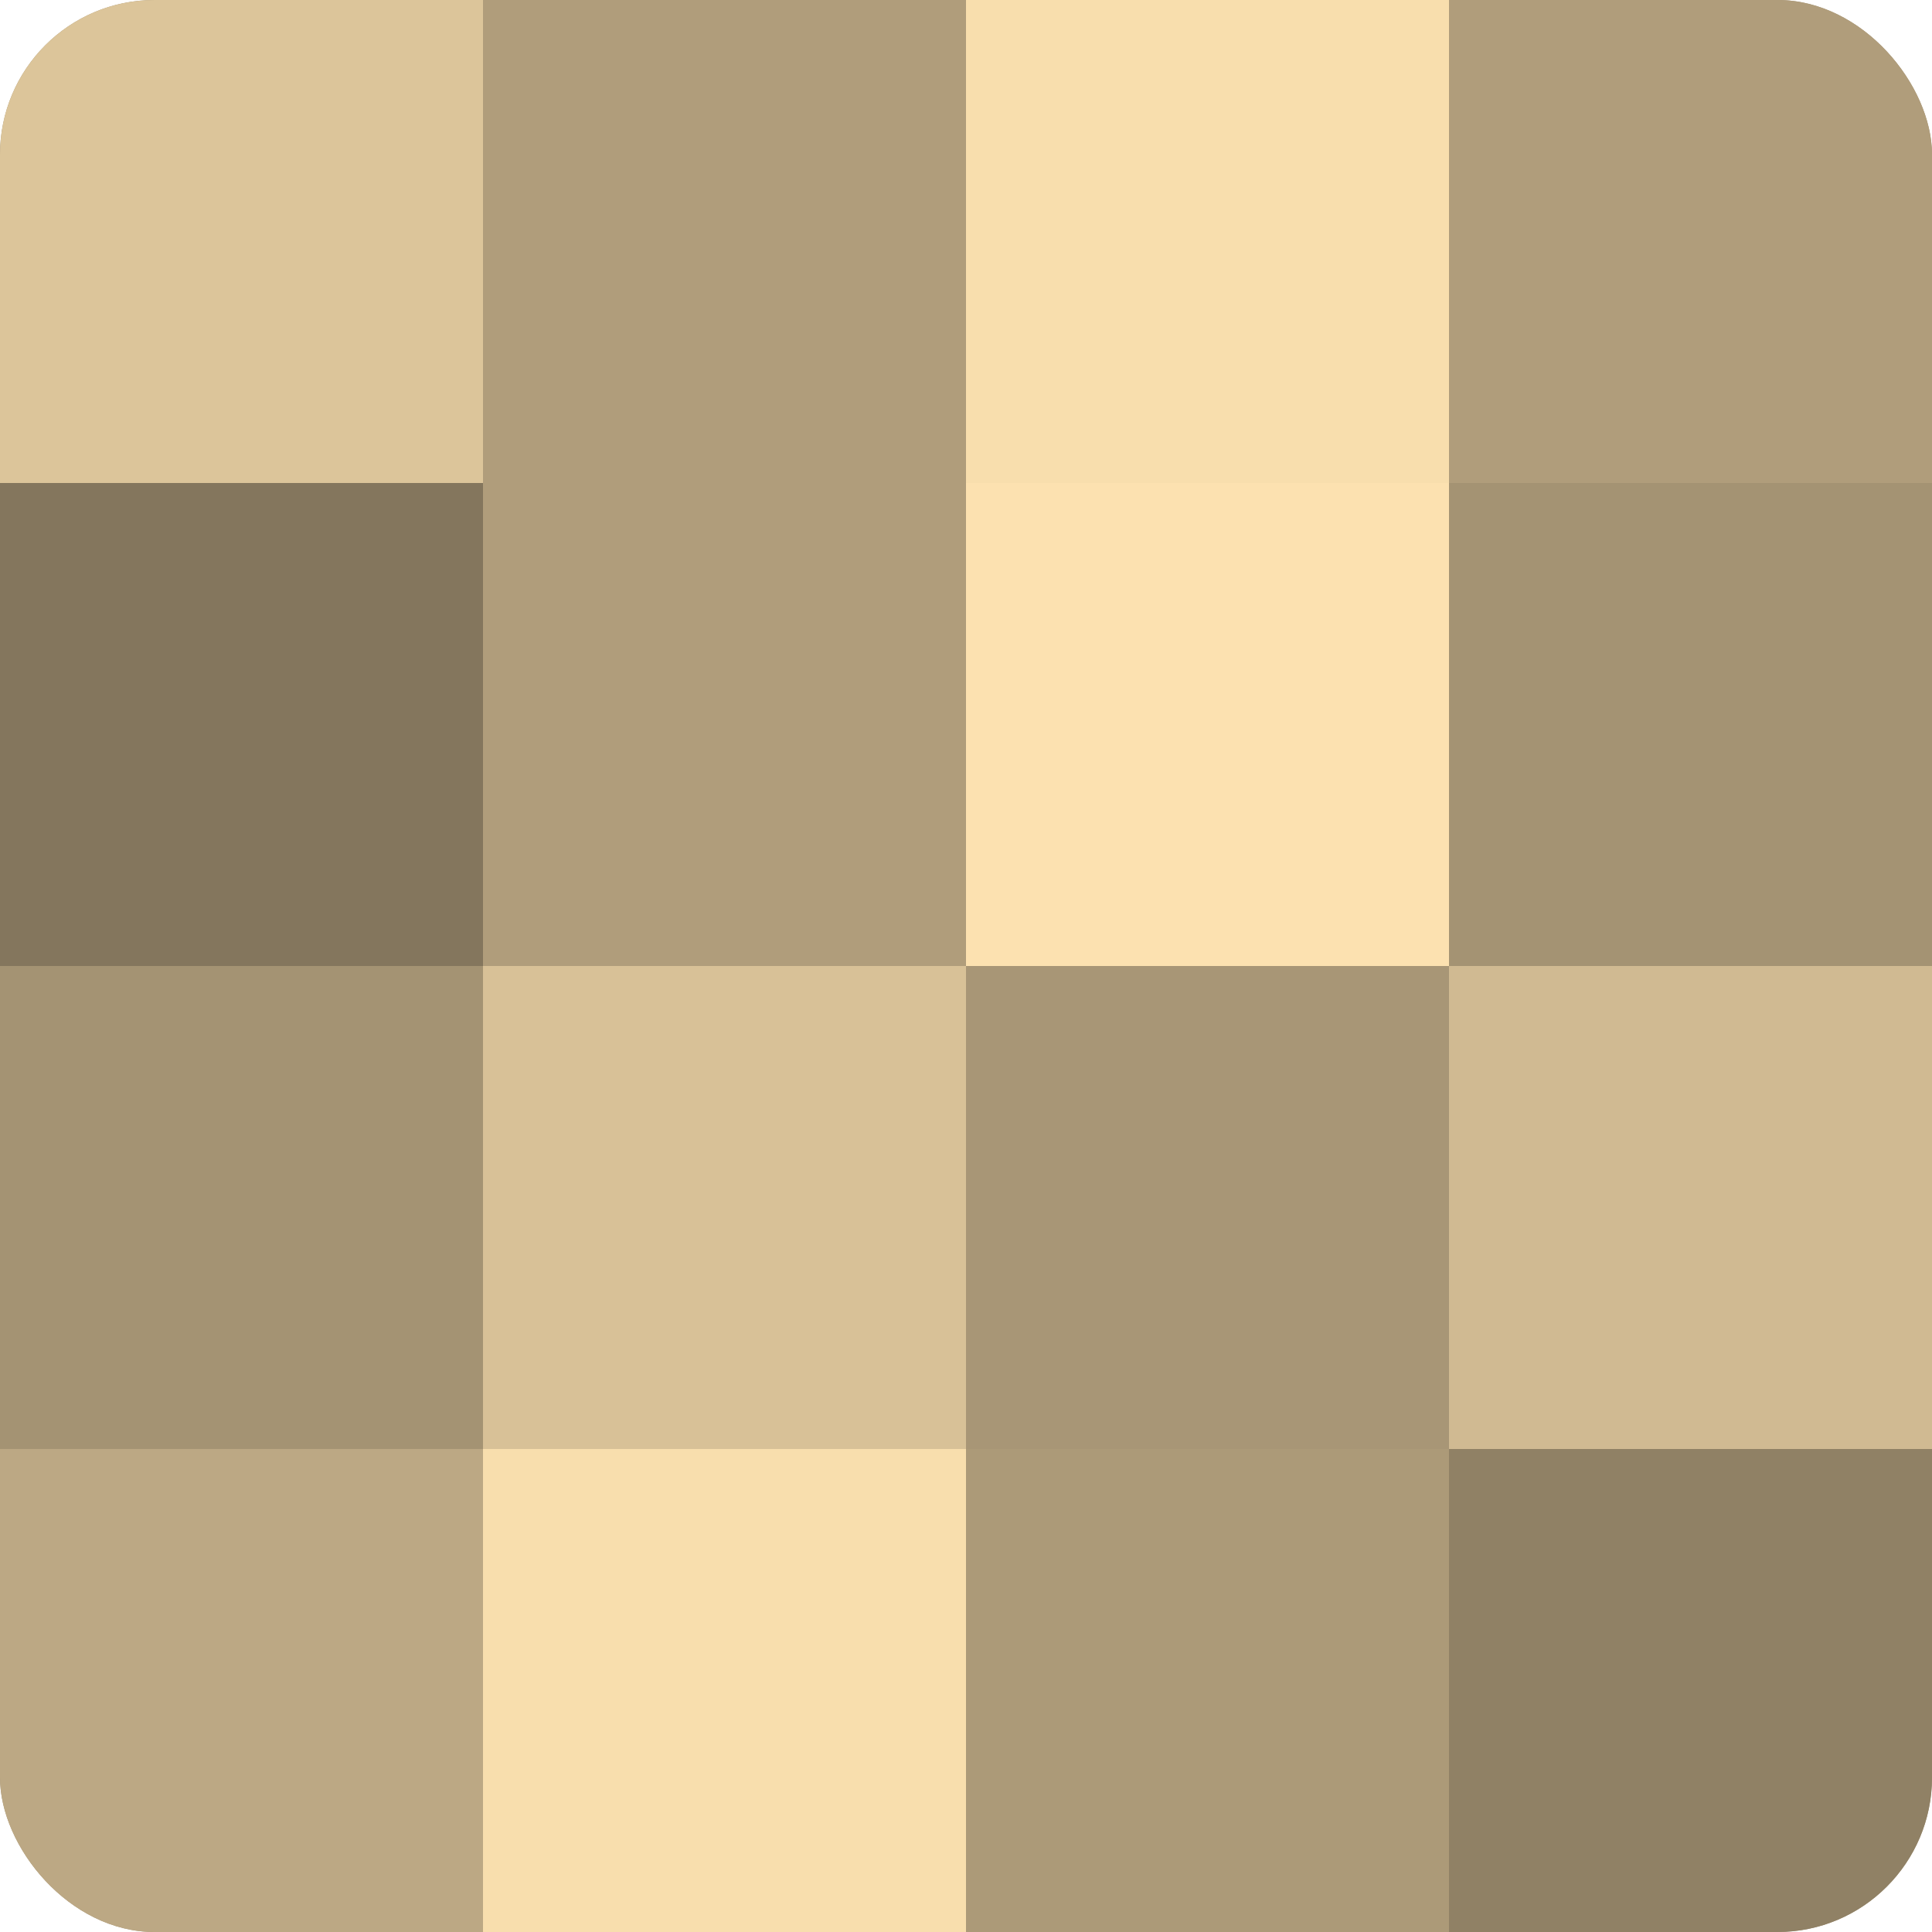
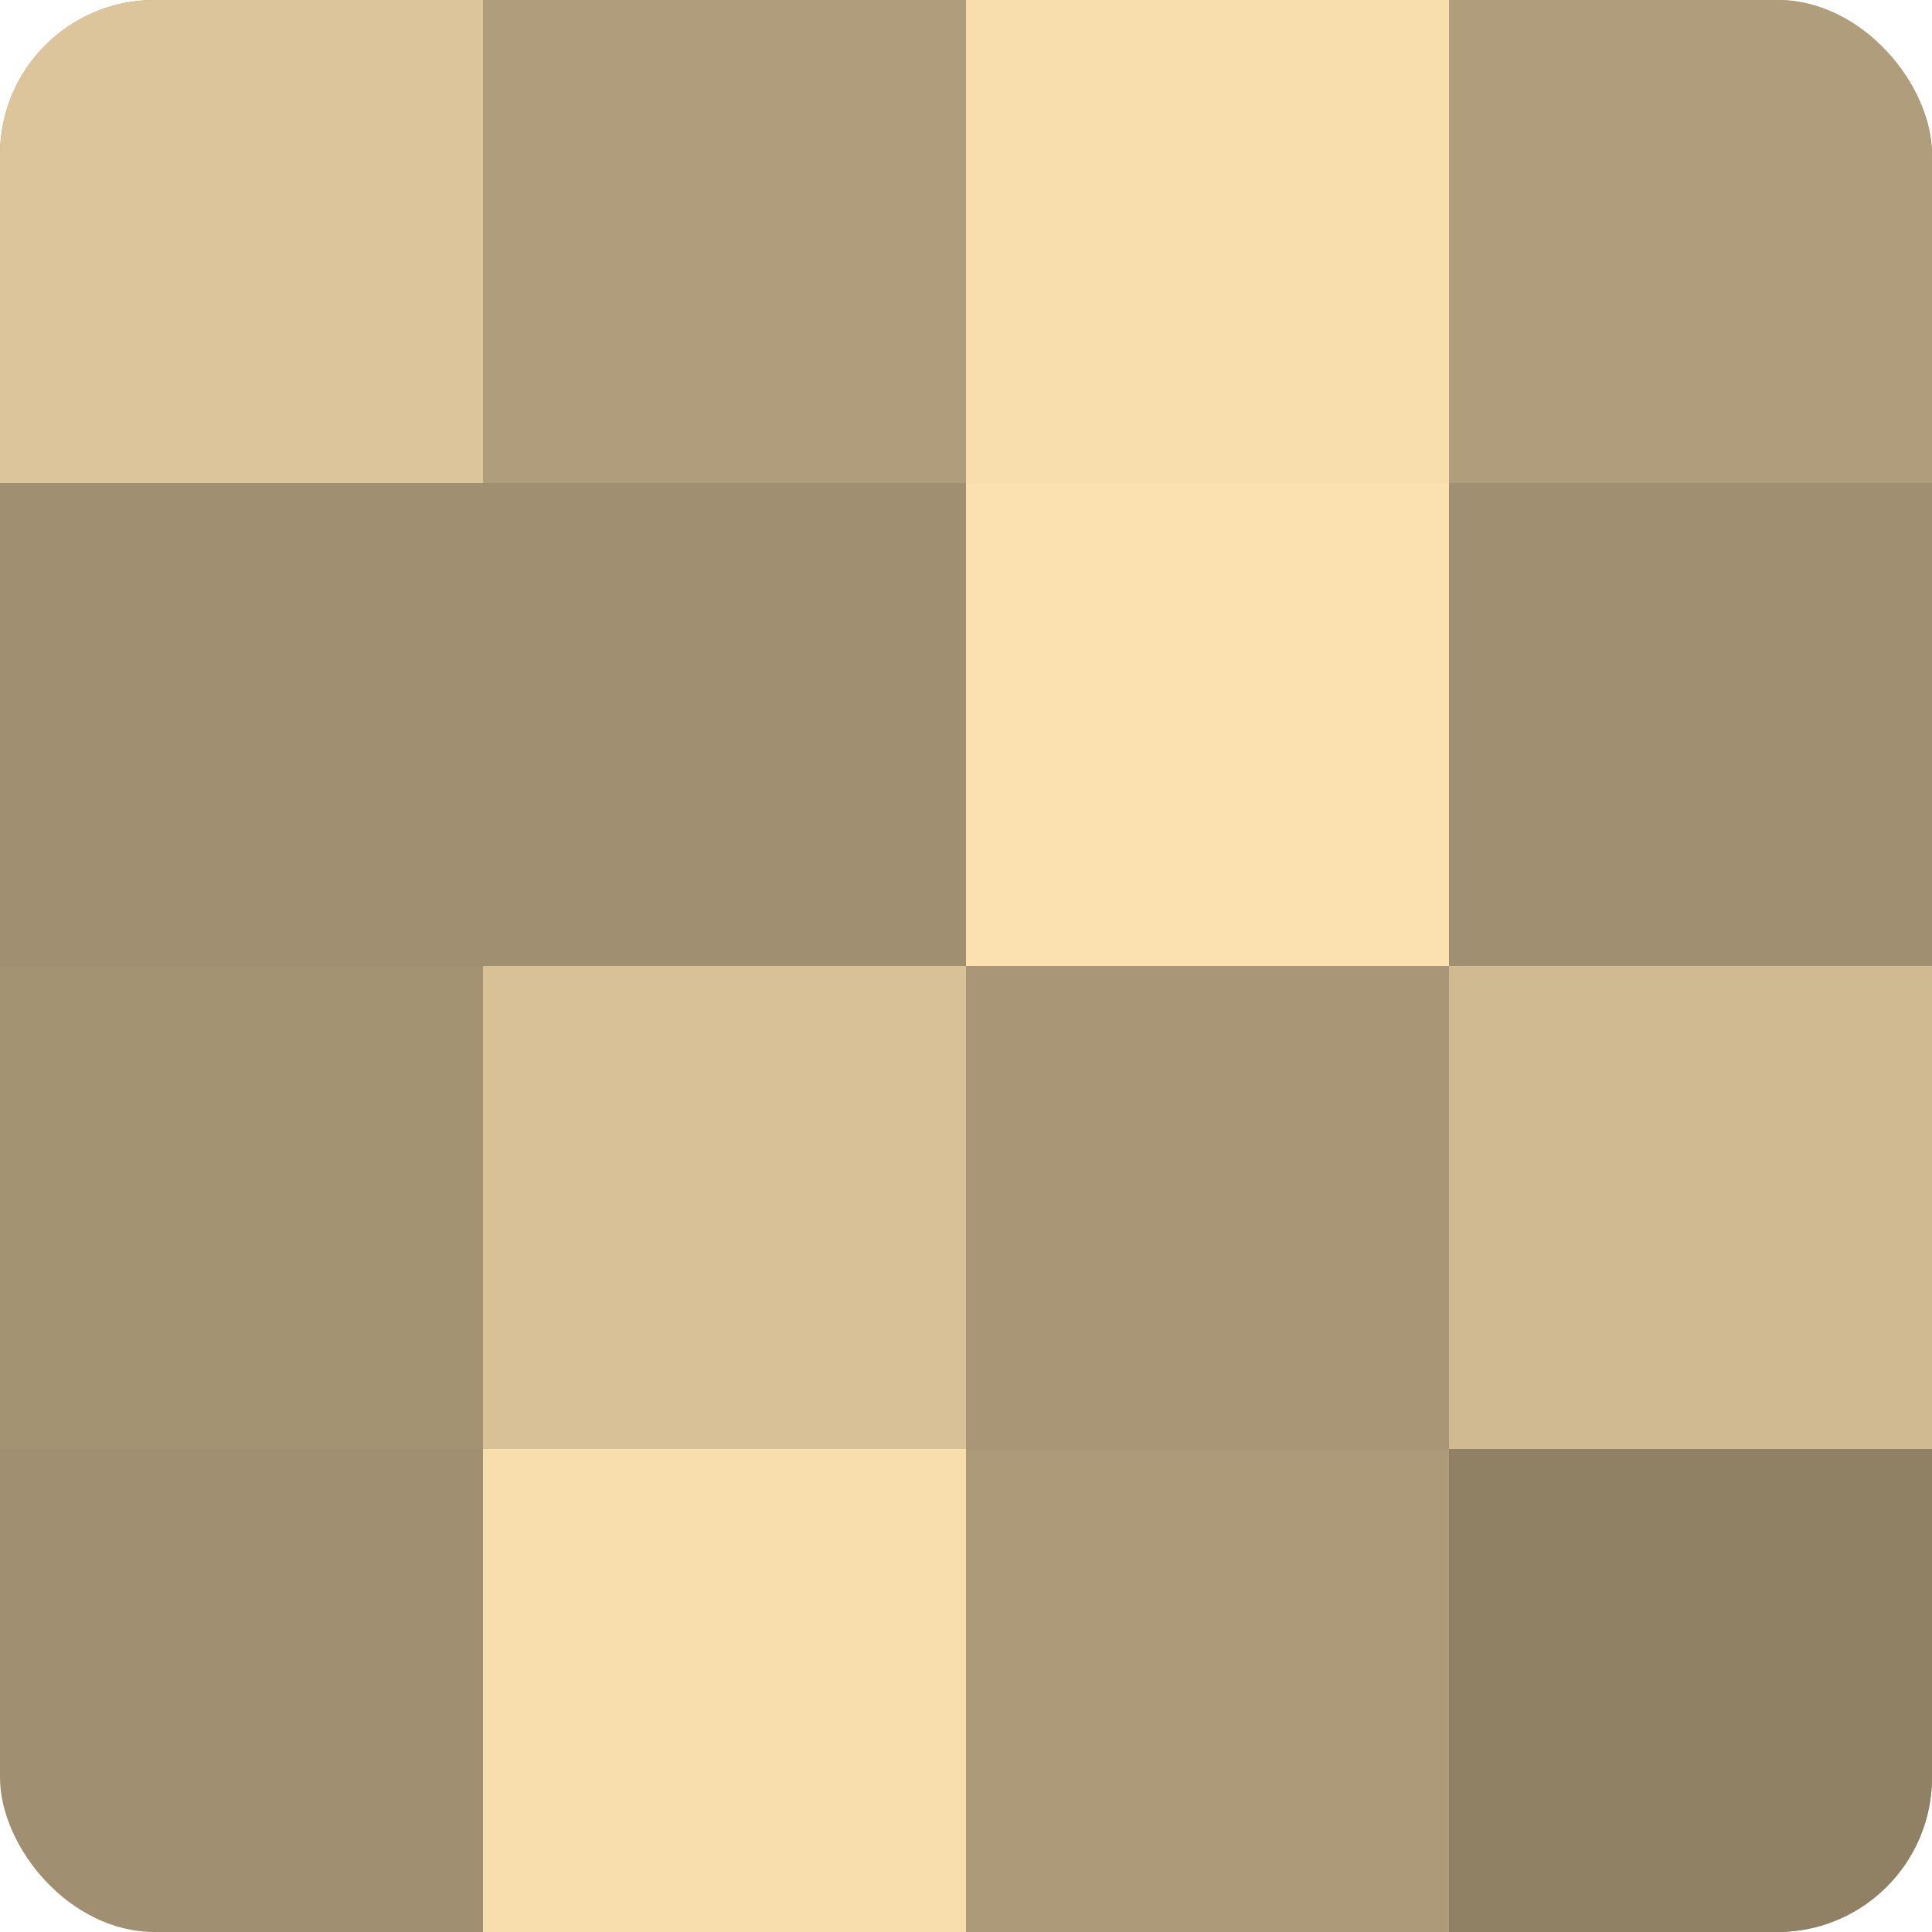
<svg xmlns="http://www.w3.org/2000/svg" width="60" height="60" viewBox="0 0 100 100" preserveAspectRatio="xMidYMid meet">
  <defs>
    <clipPath id="c" width="100" height="100">
      <rect width="100" height="100" rx="8" ry="8" />
    </clipPath>
  </defs>
  <g clip-path="url(#c)">
    <rect width="100" height="100" fill="#a08f70" />
    <rect width="25" height="25" fill="#dcc59a" />
-     <rect y="25" width="25" height="25" fill="#84765d" />
    <rect y="50" width="25" height="25" fill="#a49373" />
-     <rect y="75" width="25" height="25" fill="#bca884" />
    <rect x="25" width="25" height="25" fill="#b09d7b" />
-     <rect x="25" y="25" width="25" height="25" fill="#b09d7b" />
    <rect x="25" y="50" width="25" height="25" fill="#d8c197" />
    <rect x="25" y="75" width="25" height="25" fill="#f8dead" />
    <rect x="50" width="25" height="25" fill="#f8dead" />
    <rect x="50" y="25" width="25" height="25" fill="#fce1b0" />
    <rect x="50" y="50" width="25" height="25" fill="#a89676" />
    <rect x="50" y="75" width="25" height="25" fill="#ac9a78" />
    <rect x="75" width="25" height="25" fill="#b09d7b" />
-     <rect x="75" y="25" width="25" height="25" fill="#a49373" />
    <rect x="75" y="50" width="25" height="25" fill="#d0ba92" />
    <rect x="75" y="75" width="25" height="25" fill="#908165" />
  </g>
</svg>